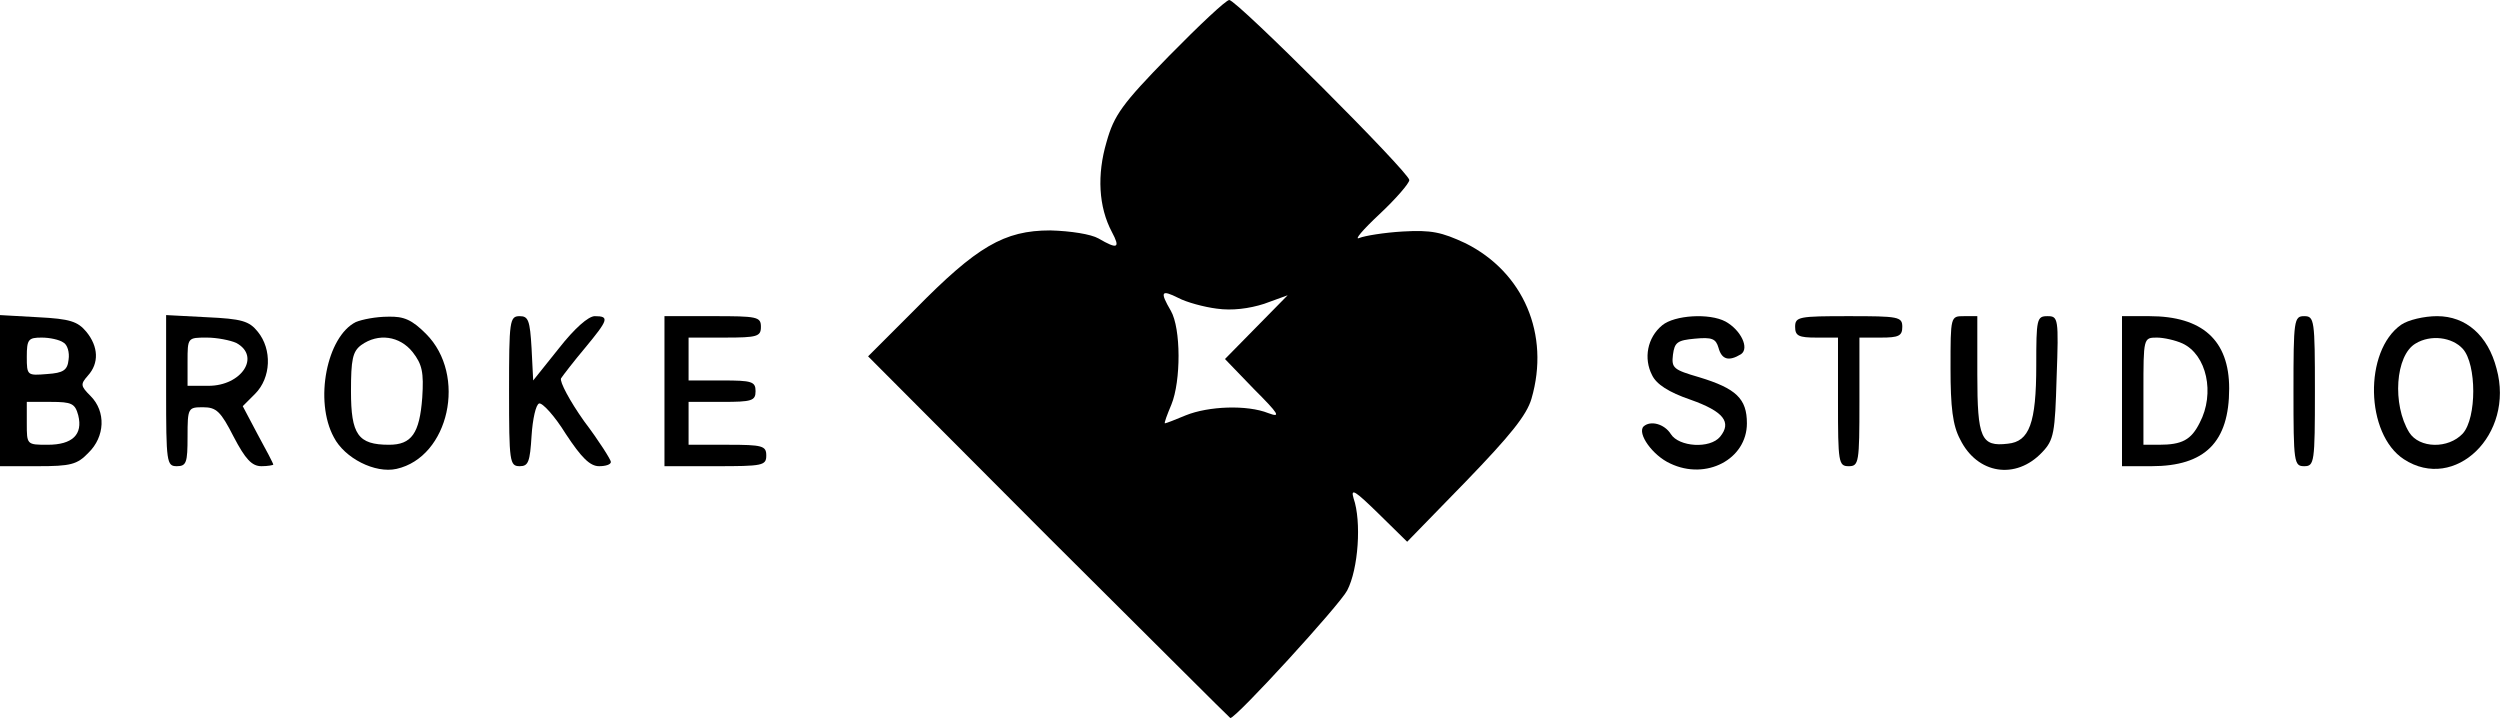
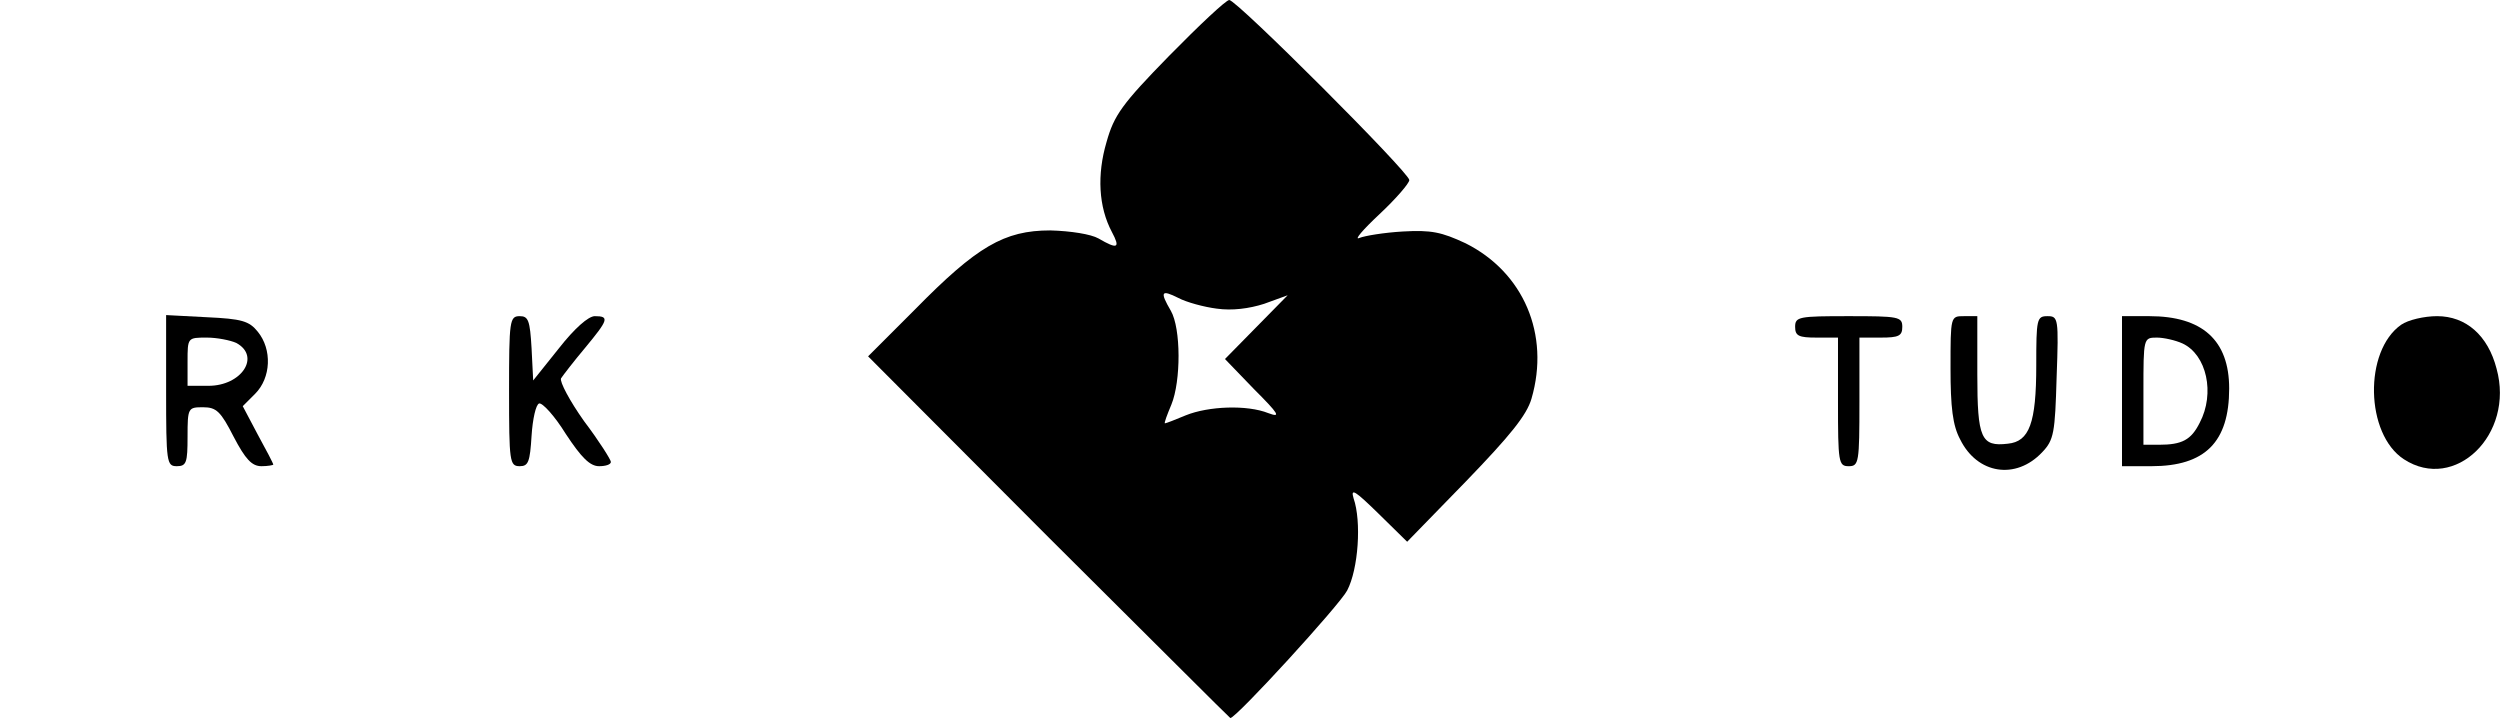
<svg xmlns="http://www.w3.org/2000/svg" version="1.0" width="466.541pt" height="134pt" viewBox="0 0 466.541 134" preserveAspectRatio="xMidYMid meet">
  <g transform="translate(-23,325) scale(0.1,-0.1)" fill="#000000" stroke="none">
    <path d="M2412 3146 c-88 -90 -103 -111 -117 -161 -18 -61 -15 -121 10 -168 16 -30 11 -33 -25 -12 -14 8 -52 14 -90 15 -86 0 -137 -30 -252 -147 l-88 -88 337 -338 c186 -185 338 -337 339 -337 11 0 204 211 218 238 21 40 27 129 12 172 -6 20 3 14 46 -28 l54 -53 110 113 c82 85 113 123 122 154 35 120 -15 236 -123 290 -45 21 -64 25 -117 22 -35 -2 -71 -8 -81 -12 -11 -5 6 15 37 44 31 29 56 58 56 64 0 14 -322 336 -336 336 -6 0 -56 -47 -112 -104z m89 -472 c28 -4 60 0 88 9 l44 16 -59 -60 -58 -59 54 -56 c47 -47 51 -54 27 -45 -40 16 -112 13 -154 -4 -19 -8 -37 -15 -39 -15 -2 0 4 16 12 35 18 44 18 142 -1 175 -21 36 -18 40 14 24 15 -8 48 -17 72 -20z" />
-     <path d="M230 2521 l0 -141 70 0 c62 0 74 3 95 25 31 30 33 77 4 106 -19 19 -19 22 -5 38 21 23 20 54 -3 82 -16 19 -30 24 -90 27 l-71 4 0 -141z m118 90 c8 -4 12 -19 10 -32 -2 -20 -10 -25 -40 -27 -37 -3 -38 -3 -38 32 0 33 3 36 28 36 15 0 33 -4 40 -9z m28 -136 c9 -36 -11 -55 -57 -55 -39 0 -39 0 -39 40 l0 40 45 0 c39 0 45 -3 51 -25z" />
    <path d="M540 2521 c0 -134 1 -141 20 -141 18 0 20 7 20 55 0 54 1 55 29 55 25 0 33 -8 57 -55 22 -42 34 -55 52 -55 12 0 22 2 22 3 0 2 -13 27 -29 56 l-28 53 23 23 c30 30 32 83 5 116 -16 20 -30 24 -95 27 l-76 4 0 -141z m131 89 c46 -25 10 -80 -52 -80 l-39 0 0 45 c0 45 0 45 36 45 19 0 44 -5 55 -10z" />
-     <path d="M894 2649 c-54 -27 -78 -147 -41 -215 20 -39 77 -68 117 -59 98 22 132 175 55 252 -26 26 -41 33 -71 32 -22 0 -48 -5 -60 -10z m106 -56 c18 -23 21 -38 18 -85 -5 -67 -20 -88 -62 -88 -58 0 -71 19 -71 100 0 59 3 74 19 86 32 23 72 17 96 -13z" />
    <path d="M1180 2520 c0 -132 1 -140 20 -140 16 0 19 8 22 57 2 31 8 58 14 60 6 2 29 -23 50 -57 29 -44 45 -60 62 -60 12 0 22 3 22 8 0 4 -22 39 -50 76 -27 38 -46 74 -43 80 4 6 24 32 45 57 43 52 46 59 18 59 -12 0 -38 -23 -67 -60 l-48 -60 -3 60 c-3 52 -6 60 -22 60 -19 0 -20 -8 -20 -140z" />
-     <path d="M1470 2520 l0 -140 95 0 c88 0 95 1 95 20 0 18 -7 20 -72 20 l-73 0 0 40 0 40 63 0 c55 0 62 2 62 20 0 18 -7 20 -62 20 l-63 0 0 40 0 40 68 0 c60 0 67 2 67 20 0 19 -7 20 -90 20 l-90 0 0 -140z" />
-     <path d="M3332 2643 c-28 -23 -35 -62 -19 -93 8 -17 31 -32 72 -46 62 -22 77 -42 55 -69 -19 -23 -77 -19 -92 5 -12 19 -38 26 -51 14 -12 -13 17 -54 50 -69 67 -32 143 8 143 75 0 46 -20 65 -89 86 -48 14 -52 17 -49 42 3 23 8 27 41 30 32 3 39 0 44 -17 6 -22 19 -26 42 -12 16 11 0 45 -29 61 -30 16 -95 12 -118 -7z" />
    <path d="M3580 2640 c0 -17 7 -20 40 -20 l40 0 0 -120 c0 -113 1 -120 20 -120 19 0 20 7 20 120 l0 120 40 0 c33 0 40 3 40 20 0 19 -7 20 -100 20 -93 0 -100 -1 -100 -20z" />
    <path d="M3870 2563 c0 -73 4 -107 18 -133 32 -65 104 -76 153 -24 22 23 24 36 27 140 4 110 3 114 -17 114 -20 0 -21 -5 -21 -92 0 -108 -13 -142 -53 -146 -50 -6 -57 10 -57 129 l0 109 -25 0 c-25 0 -25 0 -25 -97z" />
    <path d="M4190 2520 l0 -140 55 0 c100 0 145 45 145 145 0 90 -50 135 -149 135 l-51 0 0 -140z m113 89 c45 -21 61 -93 32 -148 -16 -32 -33 -41 -76 -41 l-29 0 0 100 c0 99 0 100 25 100 13 0 35 -5 48 -11z" />
-     <path d="M4510 2520 c0 -133 1 -140 20 -140 19 0 20 7 20 140 0 133 -1 140 -20 140 -19 0 -20 -7 -20 -140z" />
-     <path d="M4711 2644 c-70 -49 -67 -204 5 -251 95 -62 207 46 173 169 -16 62 -57 98 -111 98 -24 0 -54 -7 -67 -16z m115 -45 c26 -29 26 -129 0 -158 -27 -29 -81 -28 -100 2 -32 52 -26 144 12 166 28 17 68 12 88 -10z" />
+     <path d="M4711 2644 c-70 -49 -67 -204 5 -251 95 -62 207 46 173 169 -16 62 -57 98 -111 98 -24 0 -54 -7 -67 -16z m115 -45 z" />
  </g>
</svg>